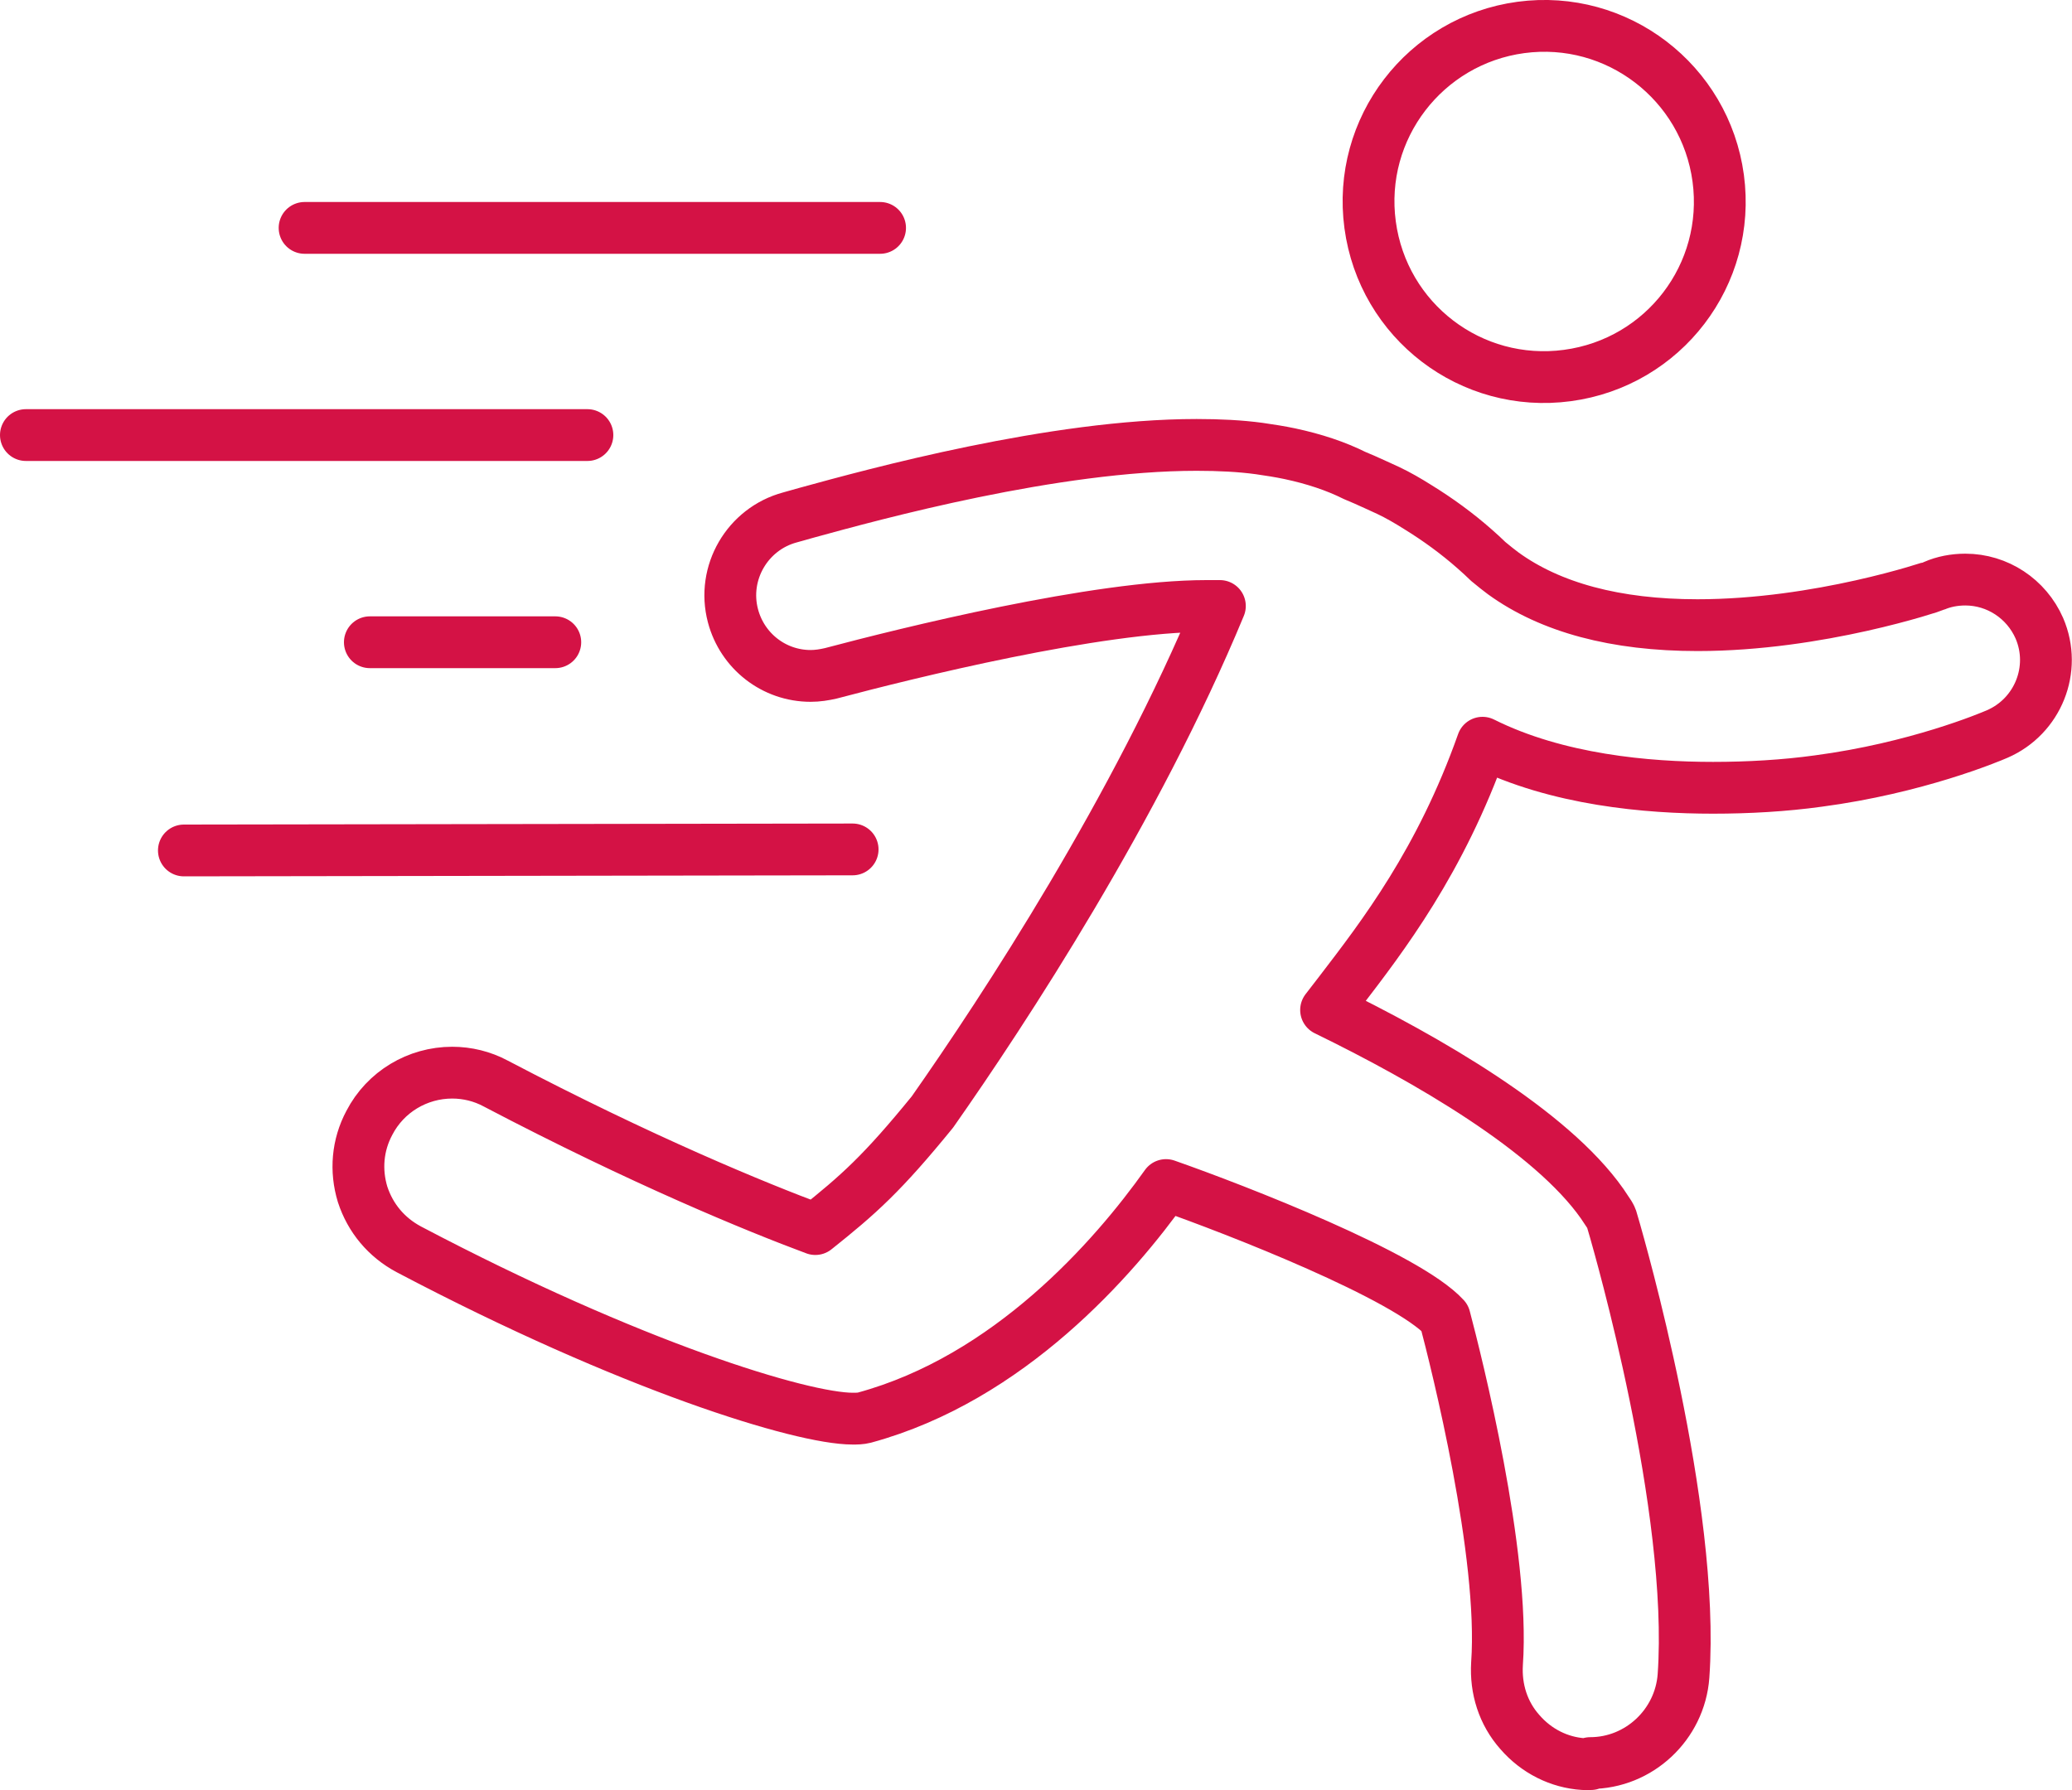
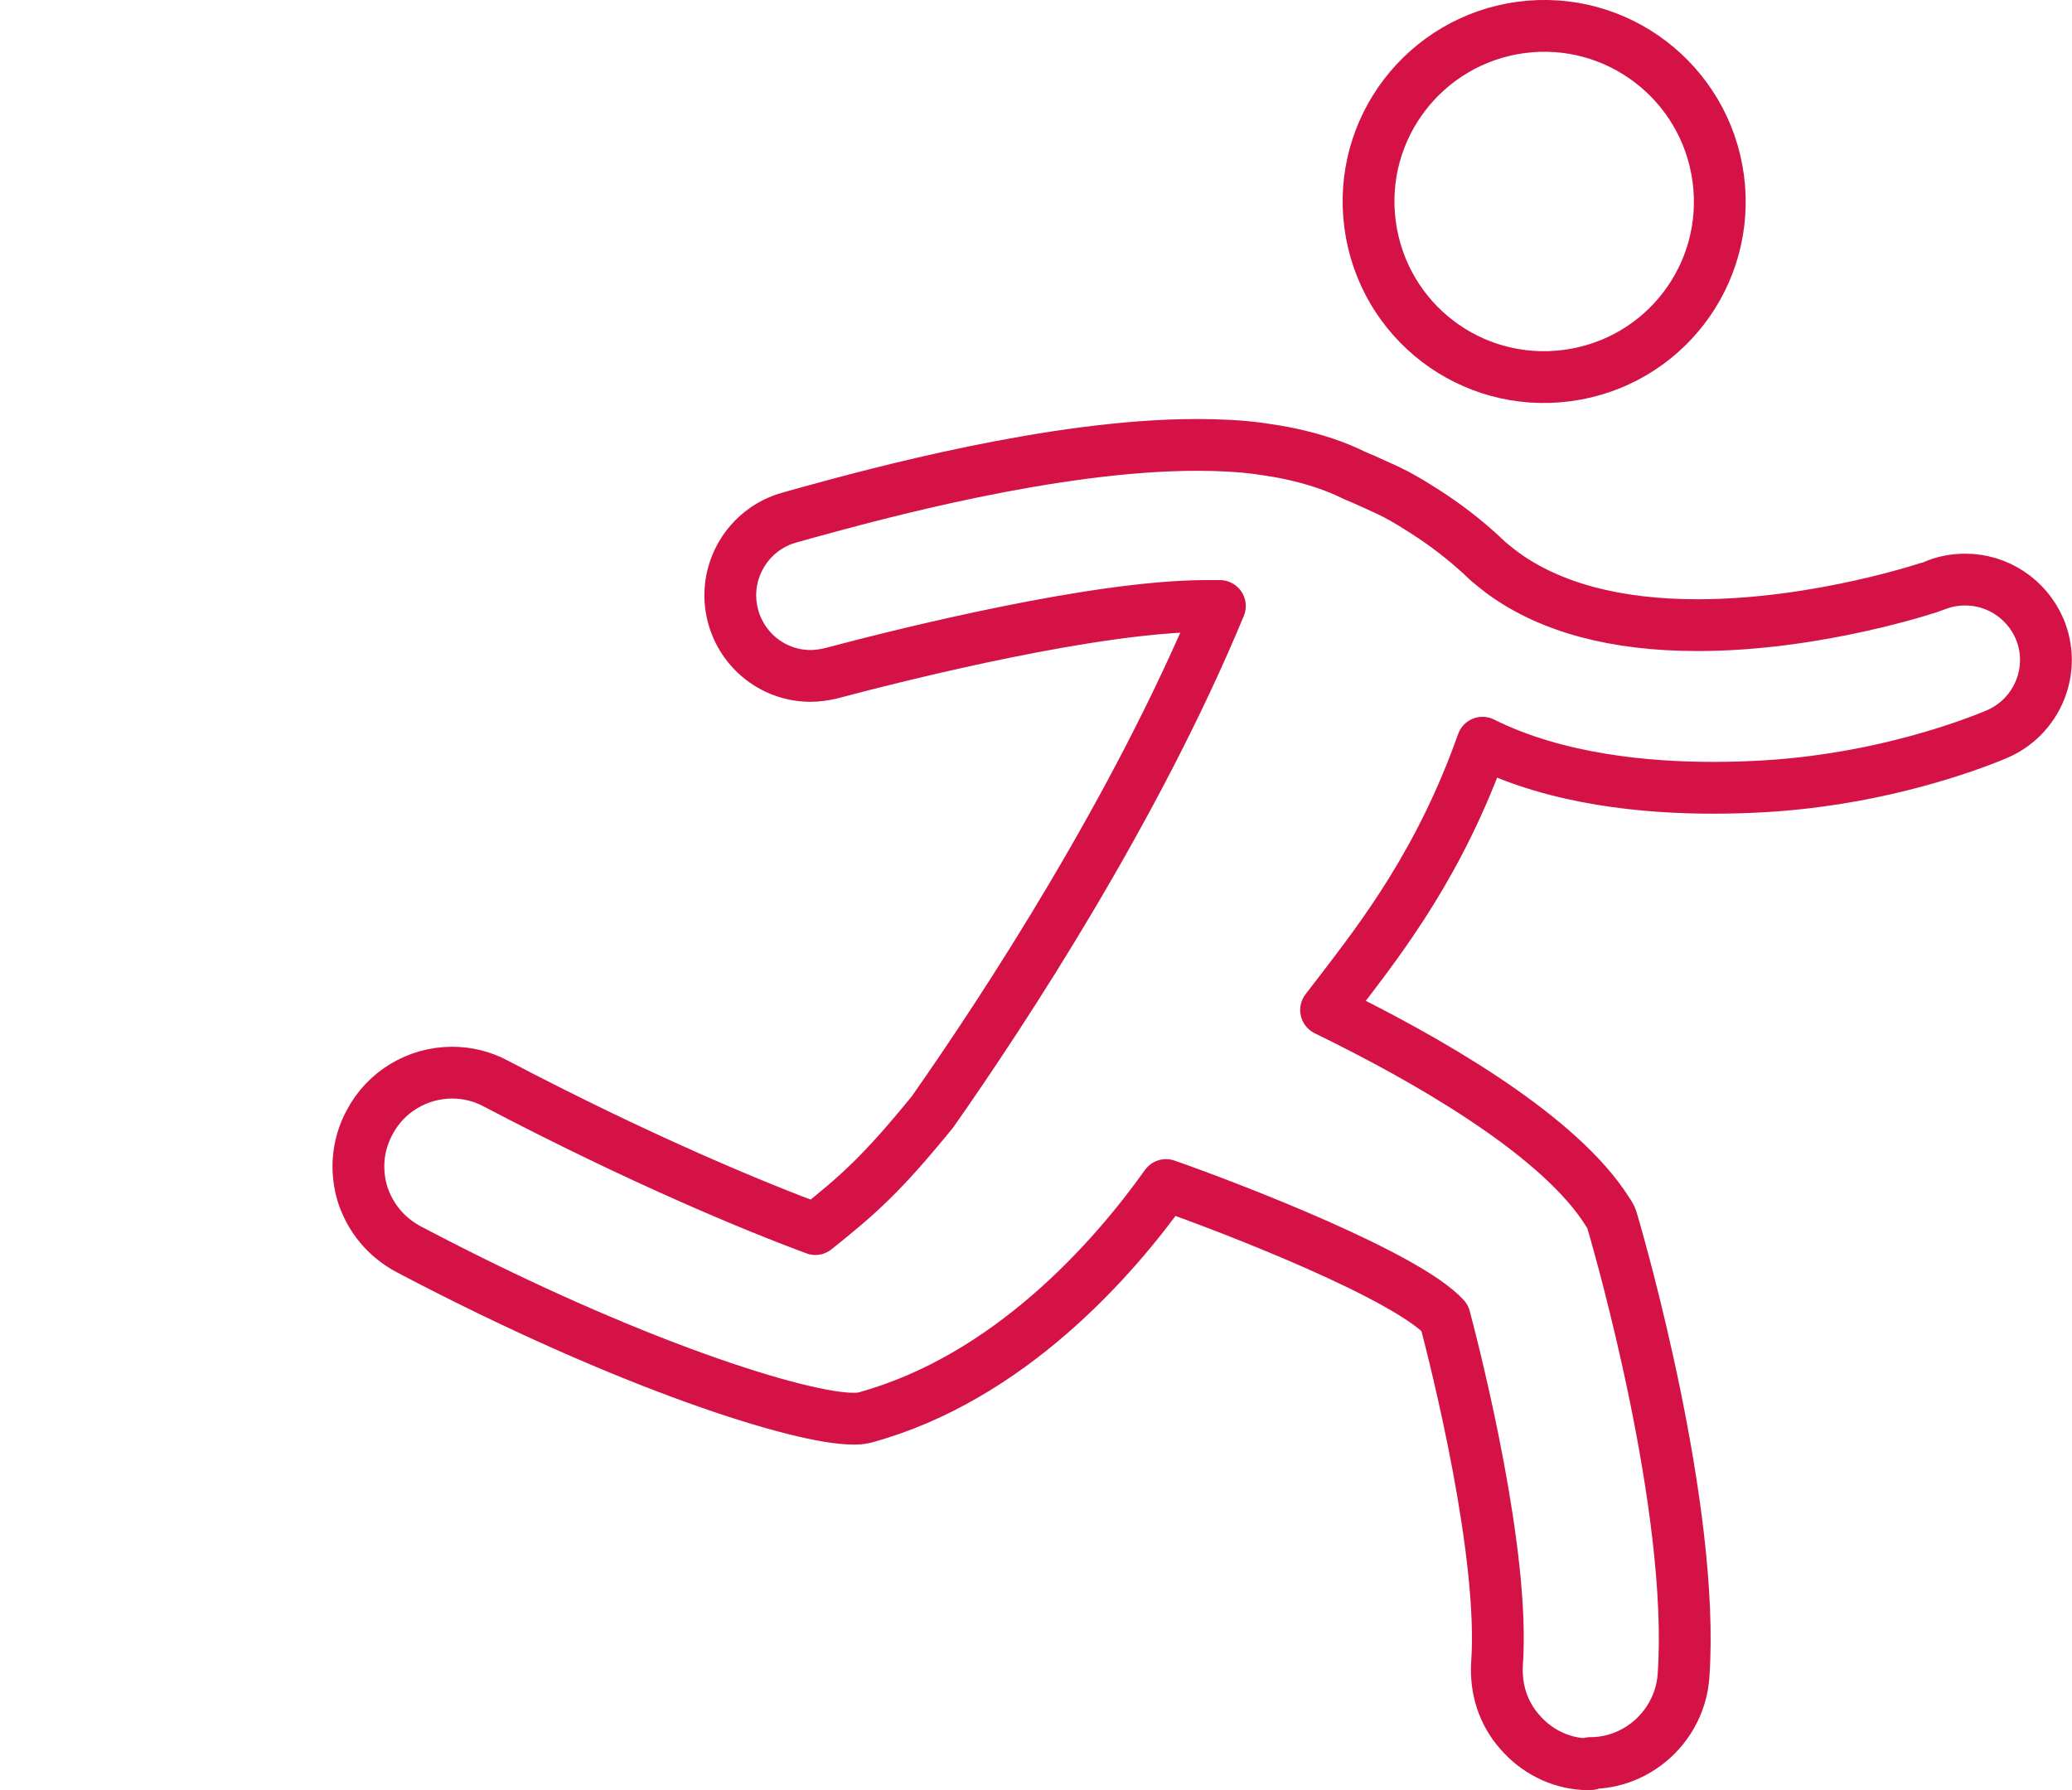
<svg xmlns="http://www.w3.org/2000/svg" viewBox="0 0 40 34.56">
  <defs>
    <style>.d{stroke-linejoin:round;}.d,.e{fill:none;stroke:#d41245;stroke-linecap:round;}</style>
  </defs>
  <g id="a" />
  <g id="b">
    <g id="c">
      <g>
        <path class="d" d="M30.71,34.06s-.1,0-.14,0c-.47-.03-.91-.25-1.23-.62-.32-.36-.47-.83-.44-1.32,.15-2.11-.78-5.81-1.01-6.68-.73-.8-4.01-2.08-5.38-2.56-1.01,1.42-3.03,3.73-5.82,4.49-.08,.02-.15,.02-.23,.02-.98,0-4.28-1.01-8.57-3.27-.43-.23-.74-.6-.89-1.06-.14-.46-.1-.95,.13-1.38,.31-.6,.93-.97,1.6-.97,.29,0,.58,.07,.84,.21,2.84,1.49,5.04,2.39,6.17,2.81,.84-.67,1.29-1.07,2.26-2.26,1.39-1.98,3.93-5.86,5.55-9.77-.08,0-.17,0-.26,0-2.12,0-5.78,.91-7.25,1.3-.13,.03-.26,.05-.39,.05-.71,0-1.32-.48-1.5-1.16-.22-.83,.28-1.68,1.1-1.9l.32-.09c1.31-.36,4.78-1.31,7.53-1.31,.44,0,.84,.02,1.21,.07,.21,.03,.4,.06,.59,.1,.47,.1,.89,.24,1.25,.42,.12,.05,.26,.11,.41,.18l.24,.11c.19,.09,.38,.2,.57,.32,.39,.24,.76,.51,1.1,.81,.09,.08,.18,.16,.26,.24,.12,.1,.21,.17,.29,.23,.91,.66,2.17,1,3.75,1,2.35,0,4.55-.75,4.57-.76,.18-.08,.39-.12,.6-.12,.62,0,1.18,.37,1.43,.94,.34,.79-.03,1.7-.81,2.04-.16,.07-1.57,.66-3.46,.91-.65,.09-1.35,.13-2.03,.13-1.26,0-3.01-.15-4.45-.87-.81,2.29-1.93,3.74-2.75,4.81-.09,.12-.18,.23-.27,.35,1.95,.95,4.34,2.33,5.33,3.74l.14,.21s.03,.05,.04,.08l.07,.24c.06,.22,1.55,5.35,1.32,8.59-.07,.94-.86,1.68-1.8,1.68Zm-.45-26.81c1.86-.25,3.16-1.95,2.91-3.81-.25-1.85-1.95-3.16-3.81-2.91-1.85,.25-3.16,1.95-2.91,3.81,.25,1.86,1.95,3.16,3.81,2.91Z" />
-         <path class="e" d="M10.72,12.4h-3.58M16.99,4.4H5.88m5.46,4H.5m15.96,8l-12.91,.02" />
      </g>
    </g>
  </g>
</svg>